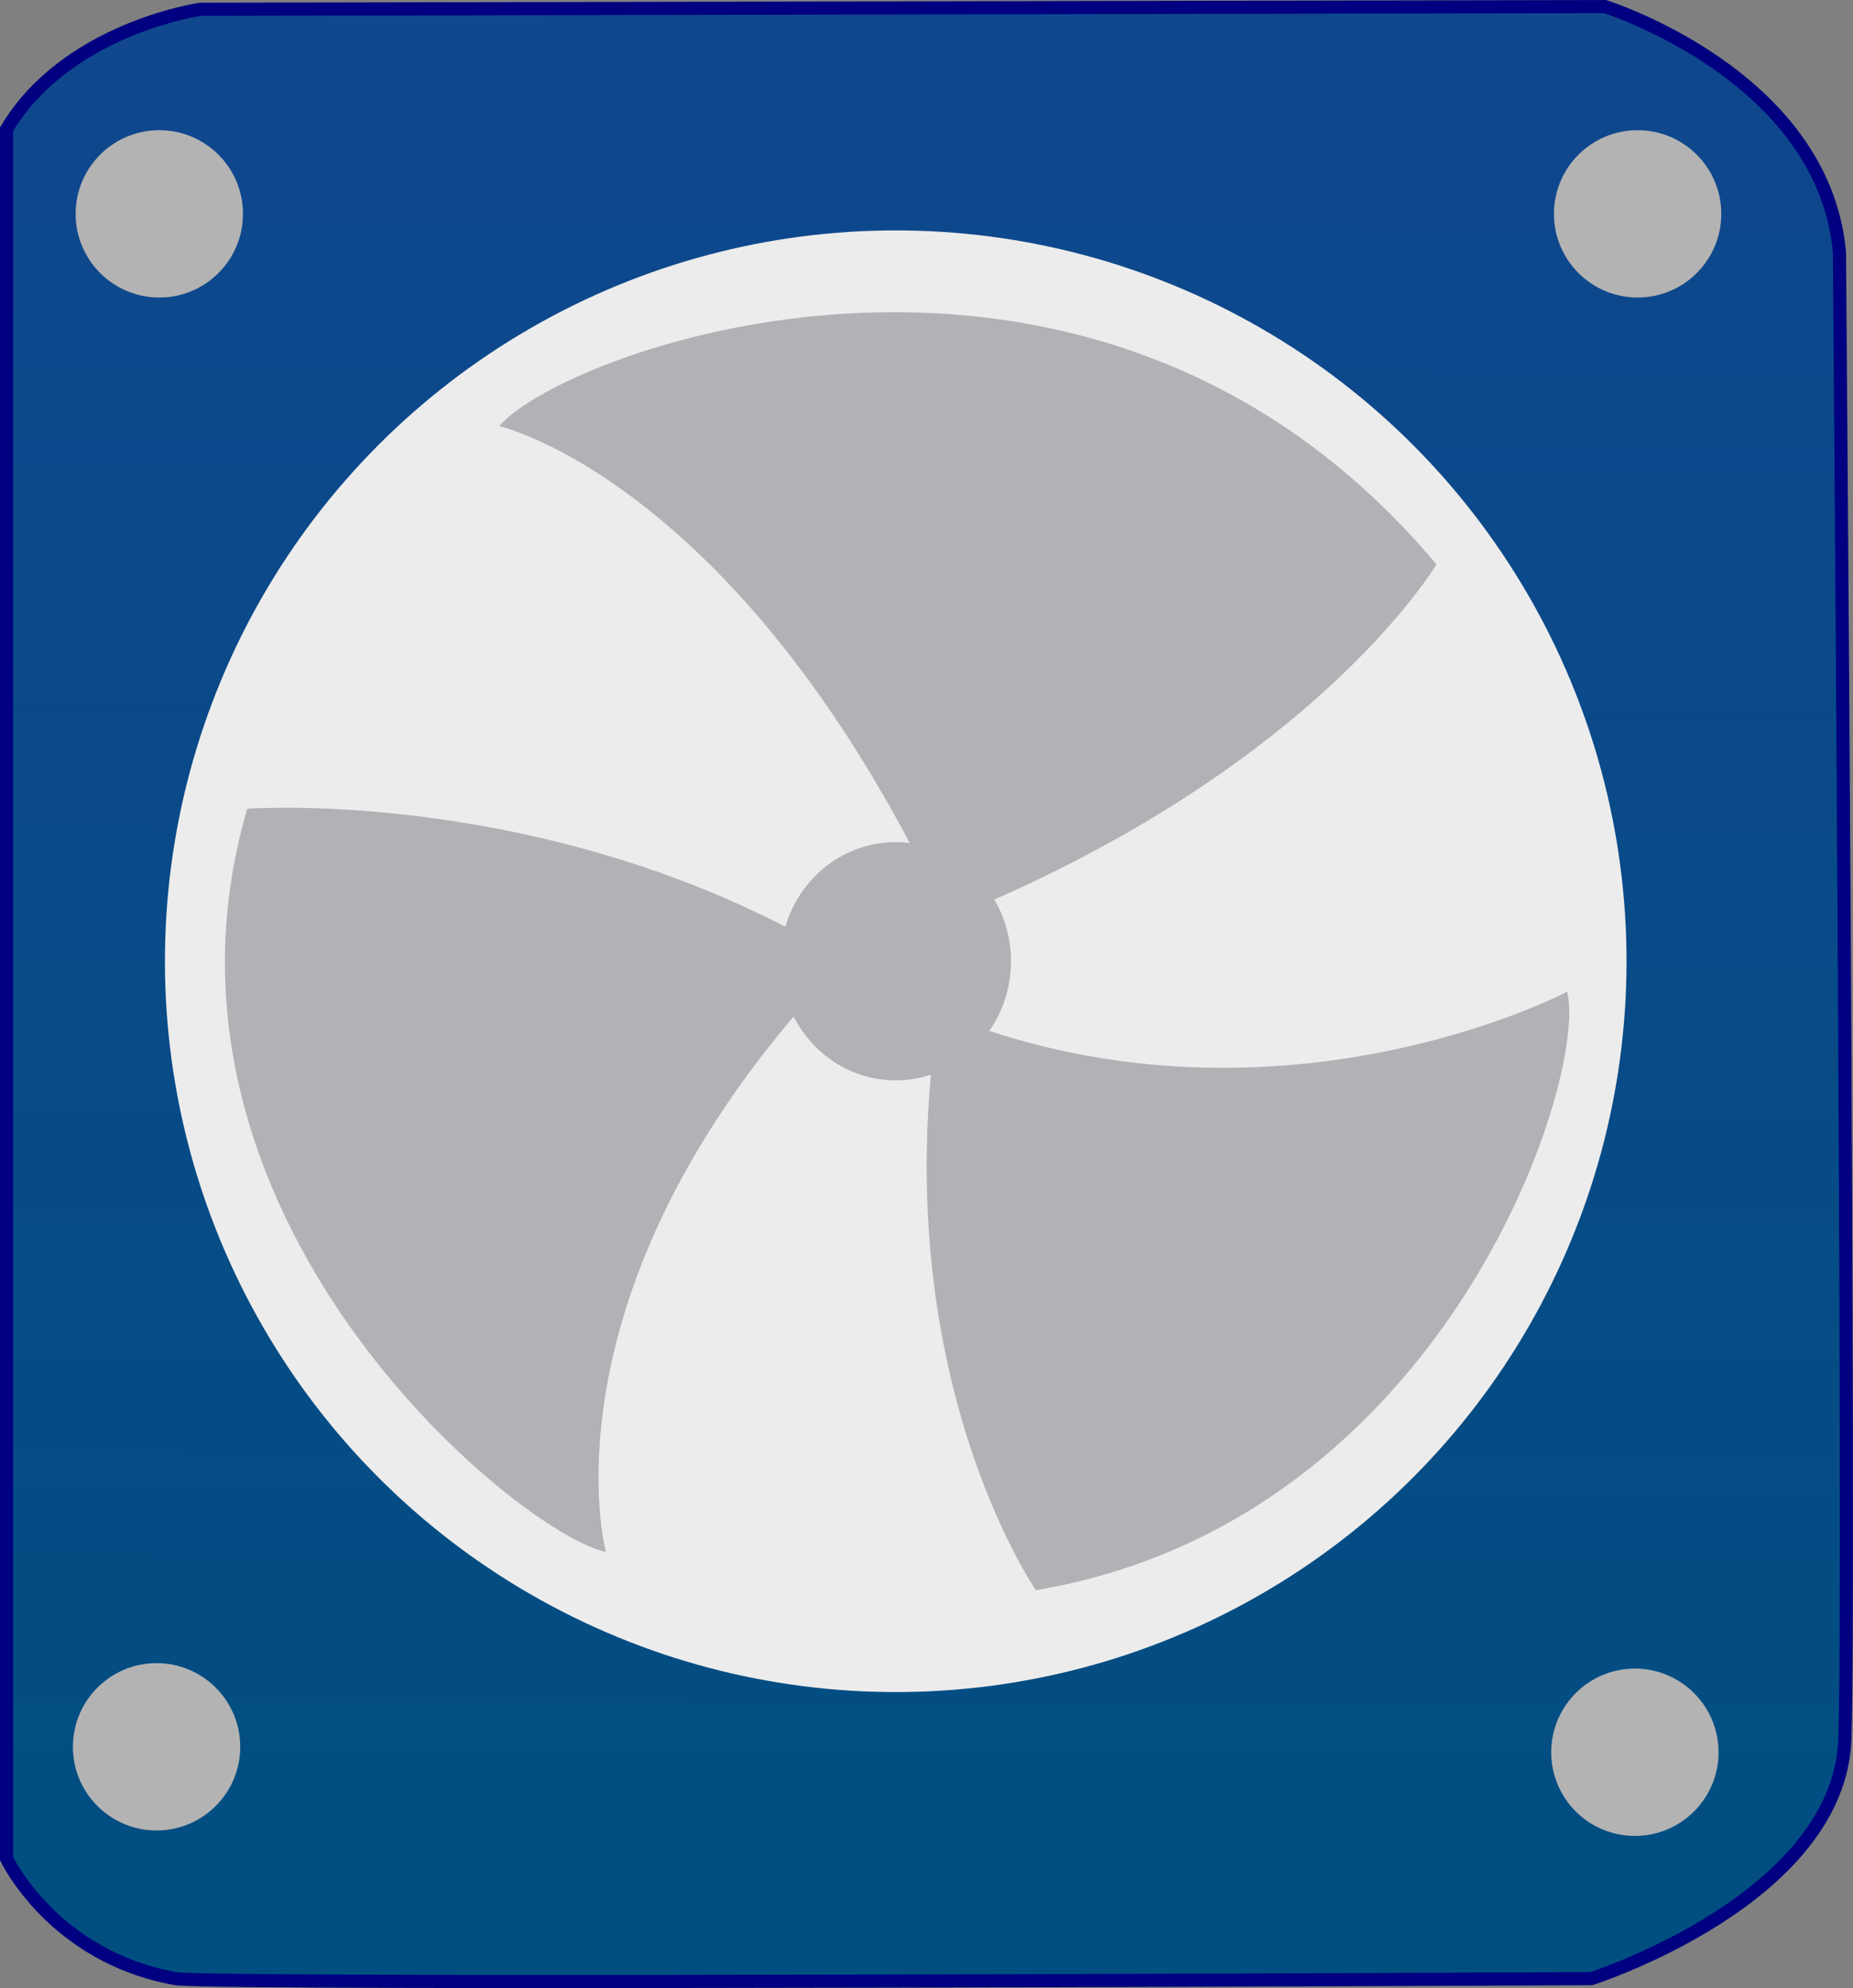
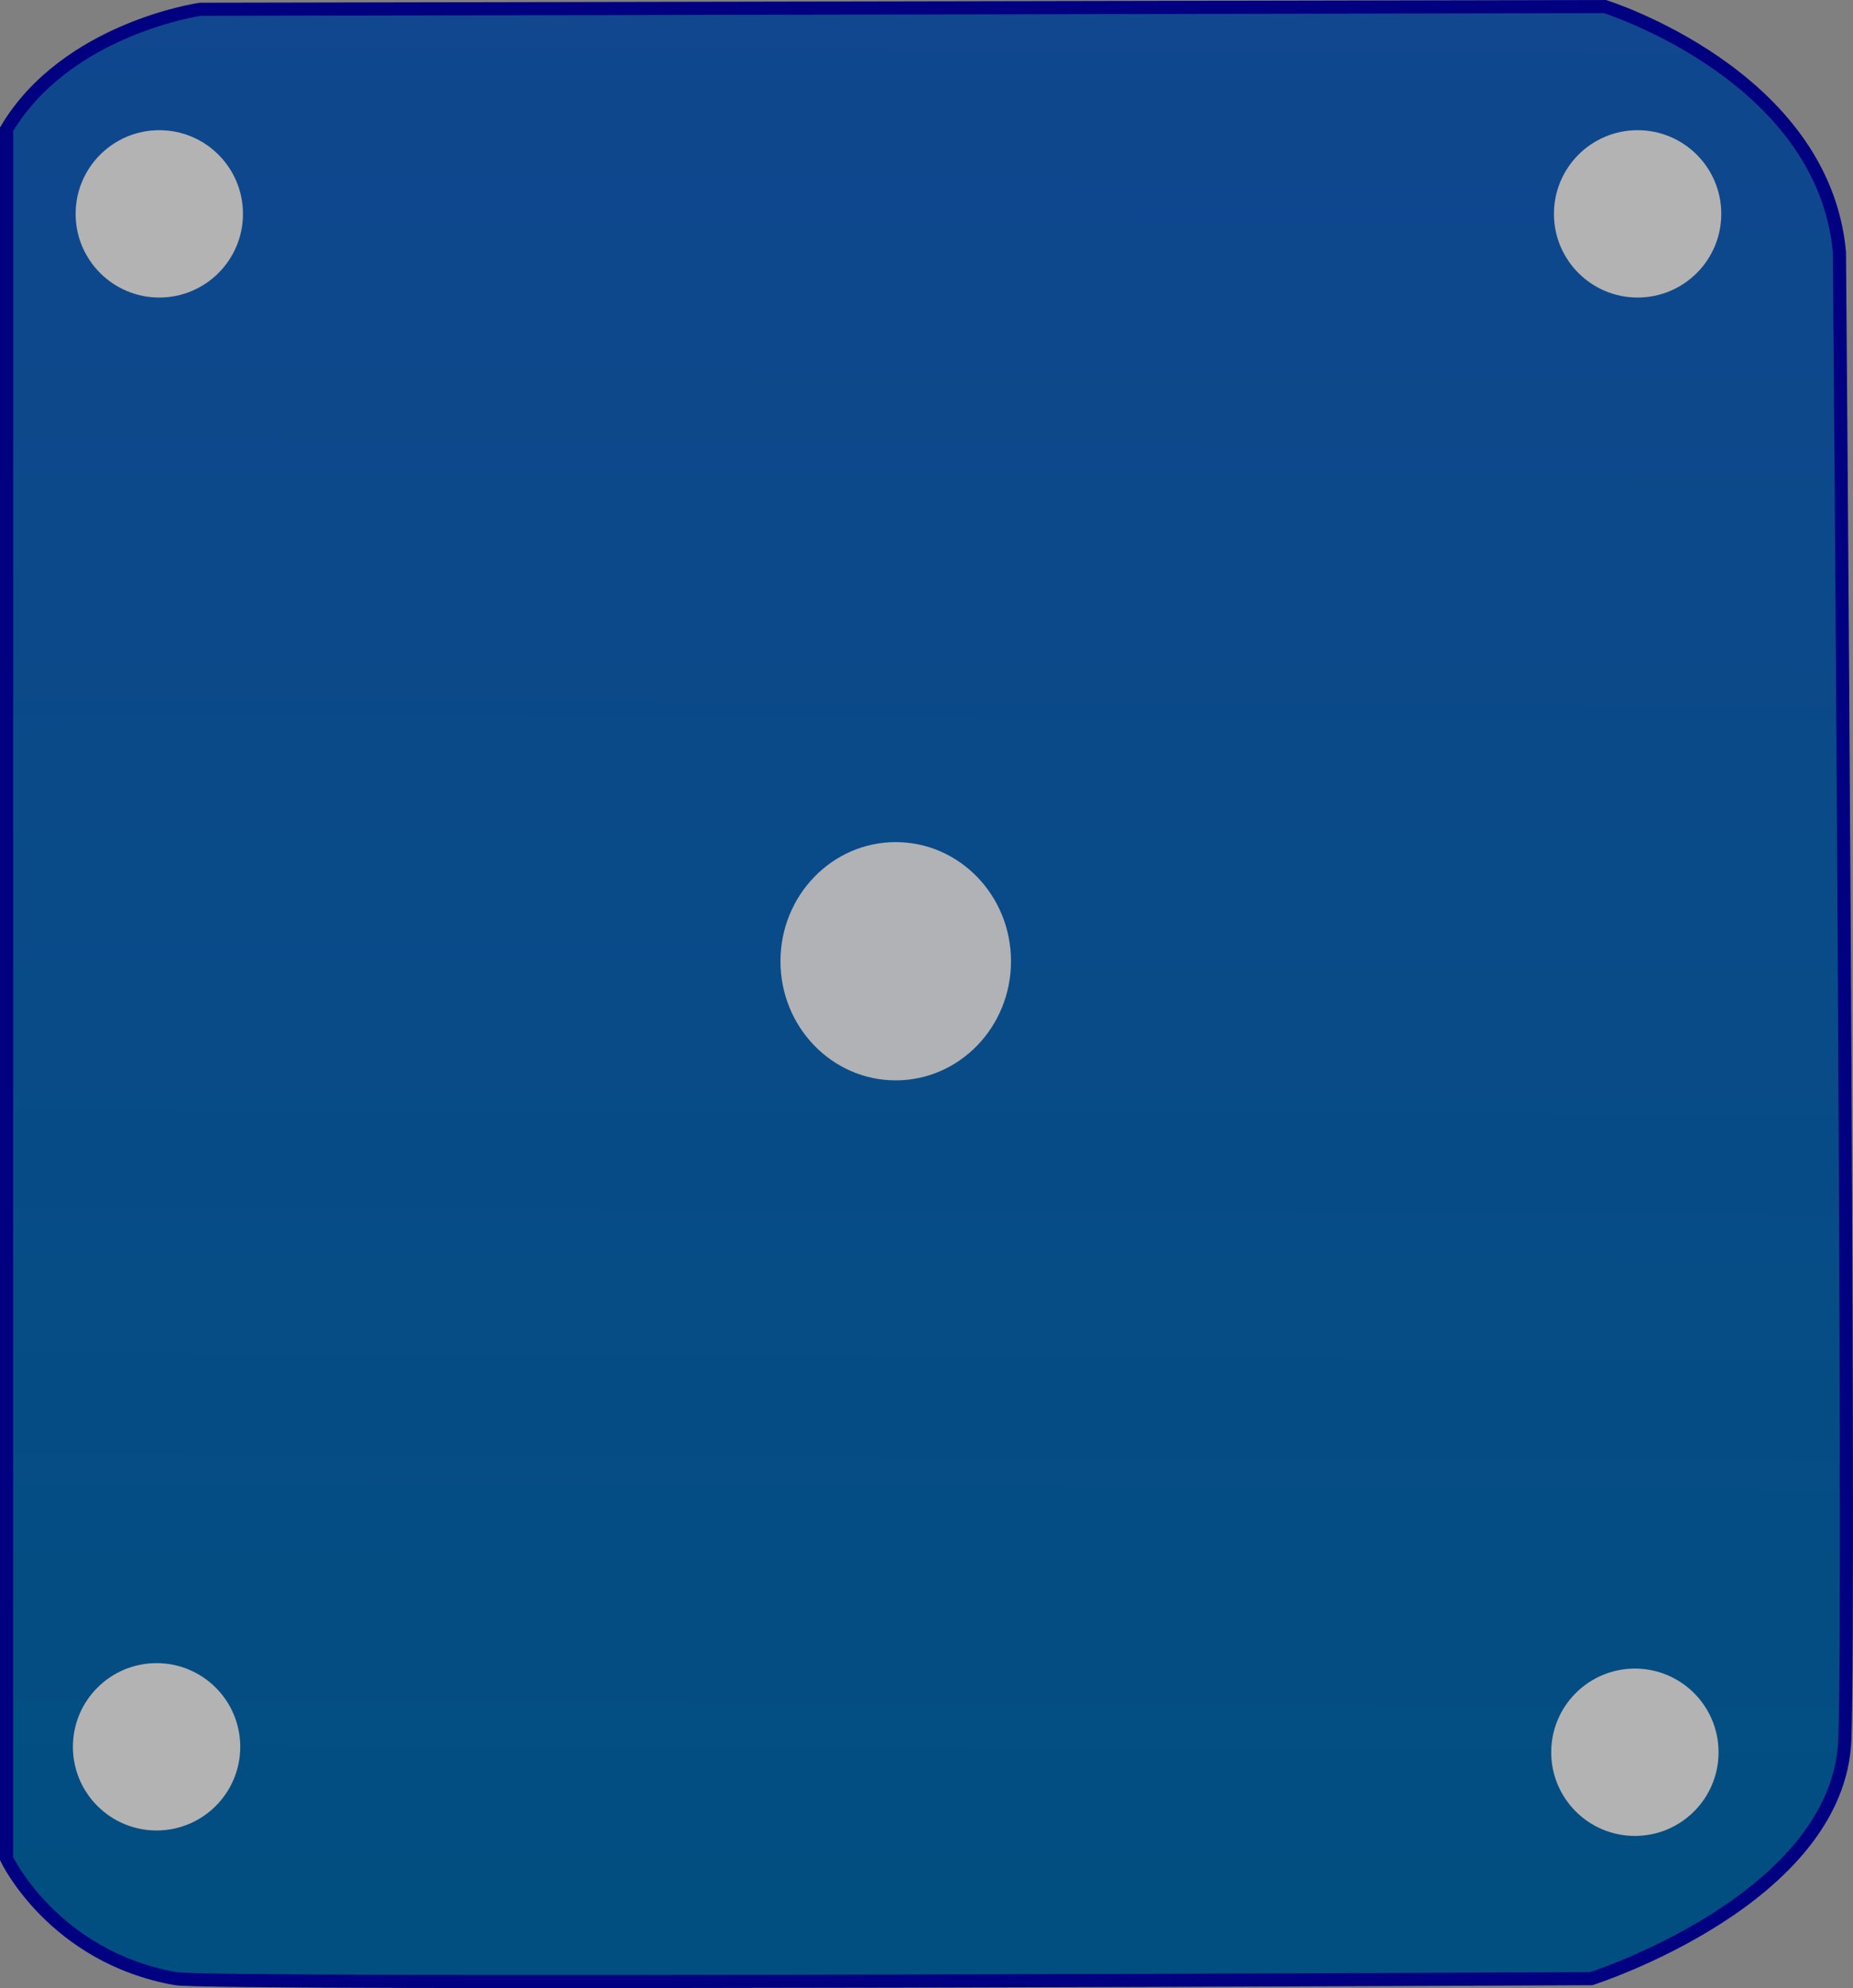
<svg xmlns="http://www.w3.org/2000/svg" xmlns:ns1="http://www.inkscape.org/namespaces/inkscape" xmlns:ns2="http://sodipodi.sourceforge.net/DTD/sodipodi-0.dtd" xmlns:xlink="http://www.w3.org/1999/xlink" width="127.103mm" height="136.363mm" viewBox="0 0 127.103 136.363" version="1.1" id="svg28698" xml:space="preserve" ns1:export-filename="heater.png" ns1:export-xdpi="96" ns1:export-ydpi="96" ns1:version="1.2.2 (732a01da63, 2022-12-09)" ns2:docname="graphics.svg">
  <rect x="0" y="0" width="127.103" height="136.363" fill="#808080" stroke="none" />
  <ns2:namedview id="namedview28700" pagecolor="#505050" bordercolor="#eeeeee" borderopacity="1" ns1:showpageshadow="0" ns1:pageopacity="0" ns1:pagecheckerboard="0" ns1:deskcolor="#505050" ns1:document-units="mm" showgrid="false" showguides="true" showborder="false" ns1:zoom="0.71605319" ns1:cx="305.8432" ns1:cy="110.327" ns1:window-width="1920" ns1:window-height="1057" ns1:window-x="-8" ns1:window-y="-8" ns1:window-maximized="1" ns1:current-layer="layer6" ns1:lockguides="true">
    <ns2:guide position="222.319,114.096" orientation="0,-1" id="guide931" ns1:locked="true" />
    <ns2:guide position="182.827,23.619" orientation="0,-1" id="guide933" ns1:locked="true" />
    <ns2:guide position="204.488,-26.586" orientation="0,-1" id="guide935" ns1:locked="true" />
    <ns2:guide position="204.488,29.089" orientation="0,-1" id="guide13627" ns1:locked="true" />
    <ns2:guide position="192.327,18.238" orientation="0,-1" id="guide13629" ns1:locked="true" />
  </ns2:namedview>
  <defs id="defs28695">
    <linearGradient ns1:collect="always" id="linearGradient16874">
      <stop style="stop-color:#11468f;stop-opacity:1;" offset="0" id="stop16870" />
      <stop style="stop-color:#004f80;stop-opacity:1;" offset="1" id="stop16872" />
    </linearGradient>
    <linearGradient ns1:collect="always" xlink:href="#linearGradient16874" id="linearGradient16876" x1="69.147" y1="302.528" x2="68.656" y2="454.818" gradientUnits="userSpaceOnUse" />
  </defs>
  <g ns1:label="Layer 1" ns1:groupmode="layer" id="layer1" transform="translate(-13.02,-312.549)">
    <path style="display:inline;opacity:1;fill:url(#linearGradient16876);fill-opacity:1;stroke:#000080;stroke-width:0.9;paint-order:fill markers stroke" d="m 13.47,321.418 v 118.614 c 0,0 3.181,6.735 11.599,8.232 2.505,0.445 97.099,2e-5 97.099,2e-5 0,0 17.025,-5.426 17.399,-16.464 0.374,-11.038 -0.374,-101.963 -0.374,-101.963 -1.123,-12.161 -16.09,-16.838 -16.09,-16.838 l -96.351,0.187 c 0,0 -9.167,1.31 -13.283,8.232 z" id="path16601" ns2:nodetypes="ccscscccc" ns1:label="Frame" ns1:export-filename="fan blade.PNG.svg" ns1:export-xdpi="96" ns1:export-ydpi="96" />
    <g id="g16845" ns1:label="Exterior Circles" style="fill:#b3b3b3;stroke:none">
      <circle style="display:inline;opacity:1;fill:#b3b3b3;fill-opacity:1;stroke:none;stroke-width:1.022;paint-order:fill markers stroke" id="path16758" cx="23.947" cy="327.218" r="5.739" />
      <circle style="display:inline;opacity:1;fill:#b3b3b3;fill-opacity:1;stroke:none;stroke-width:1.022;paint-order:fill markers stroke" id="circle16760" cx="23.76" cy="432.362" r="5.739" />
      <circle style="display:inline;opacity:1;fill:#b3b3b3;fill-opacity:1;stroke:none;stroke-width:1.022;paint-order:fill markers stroke" id="circle16762" cx="125.162" cy="432.736" r="5.739" />
      <circle style="display:inline;opacity:1;fill:#b3b3b3;fill-opacity:1;stroke:none;stroke-width:1.022;paint-order:fill markers stroke" id="circle16764" cx="125.349" cy="327.218" r="5.739" />
    </g>
-     <circle style="display:inline;opacity:1;fill:#ececec;fill-opacity:1;stroke:none;stroke-width:1.845;stroke-dasharray:none;paint-order:fill markers stroke" id="circle16771" cx="74.461" cy="378.48" r="50.128" />
    <g id="g16839" ns1:label="Blade" style="fill:#b1b2b5;fill-opacity:1;stroke:none;stroke-opacity:1">
-       <path style="opacity:1;fill:#b1b2b5;fill-opacity:1;stroke:none;stroke-width:0.5;stroke-dasharray:none;stroke-opacity:1;paint-order:fill markers stroke" d="m 29.98,368.019 c 0,0 21.435,-1.577 40.972,10.383 -21.366,22.198 -16.37,40.598 -16.37,40.598 -6.08,-1.31 -32.741,-23.199 -24.602,-50.982 z" id="path16827" ns2:nodetypes="cccc" />
+       <path style="opacity:1;fill:#b1b2b5;fill-opacity:1;stroke:none;stroke-width:0.5;stroke-dasharray:none;stroke-opacity:1;paint-order:fill markers stroke" d="m 29.98,368.019 z" id="path16827" ns2:nodetypes="cccc" />
      <ellipse style="display:inline;opacity:1;fill:#b1b2b5;fill-opacity:1;stroke:none;stroke-width:1.432;stroke-opacity:1;paint-order:fill markers stroke" id="circle16766" cx="74.461" cy="378.48" rx="7.907" ry="8.171" />
-       <path style="opacity:1;fill:#b1b2b5;fill-opacity:1;stroke:none;stroke-width:0.5;stroke-dasharray:none;stroke-opacity:1;paint-order:fill markers stroke" d="m 84.08,421.619 c 0,0 -10.43,-14.973 -6.686,-39.638 22.772,9.332 43.127,-1.412 43.127,-1.412 1.455,6.047 -8.437,36.345 -36.441,41.05 z" id="path16831" ns2:nodetypes="cccc" />
-       <path style="opacity:1;fill:#b1b2b5;fill-opacity:1;stroke:none;stroke-width:0.566;stroke-dasharray:none;stroke-opacity:1;paint-order:fill markers stroke" d="m 111.551,351.261 c 0,0 -8.388,14.236 -33.534,24.335 -13.963,-30.008 -30.756,-33.82 -30.756,-33.82 4.583,-5.341 40.769,-18.558 64.29,9.485 z" id="path16833" ns2:nodetypes="cccc" />
    </g>
  </g>
</svg>